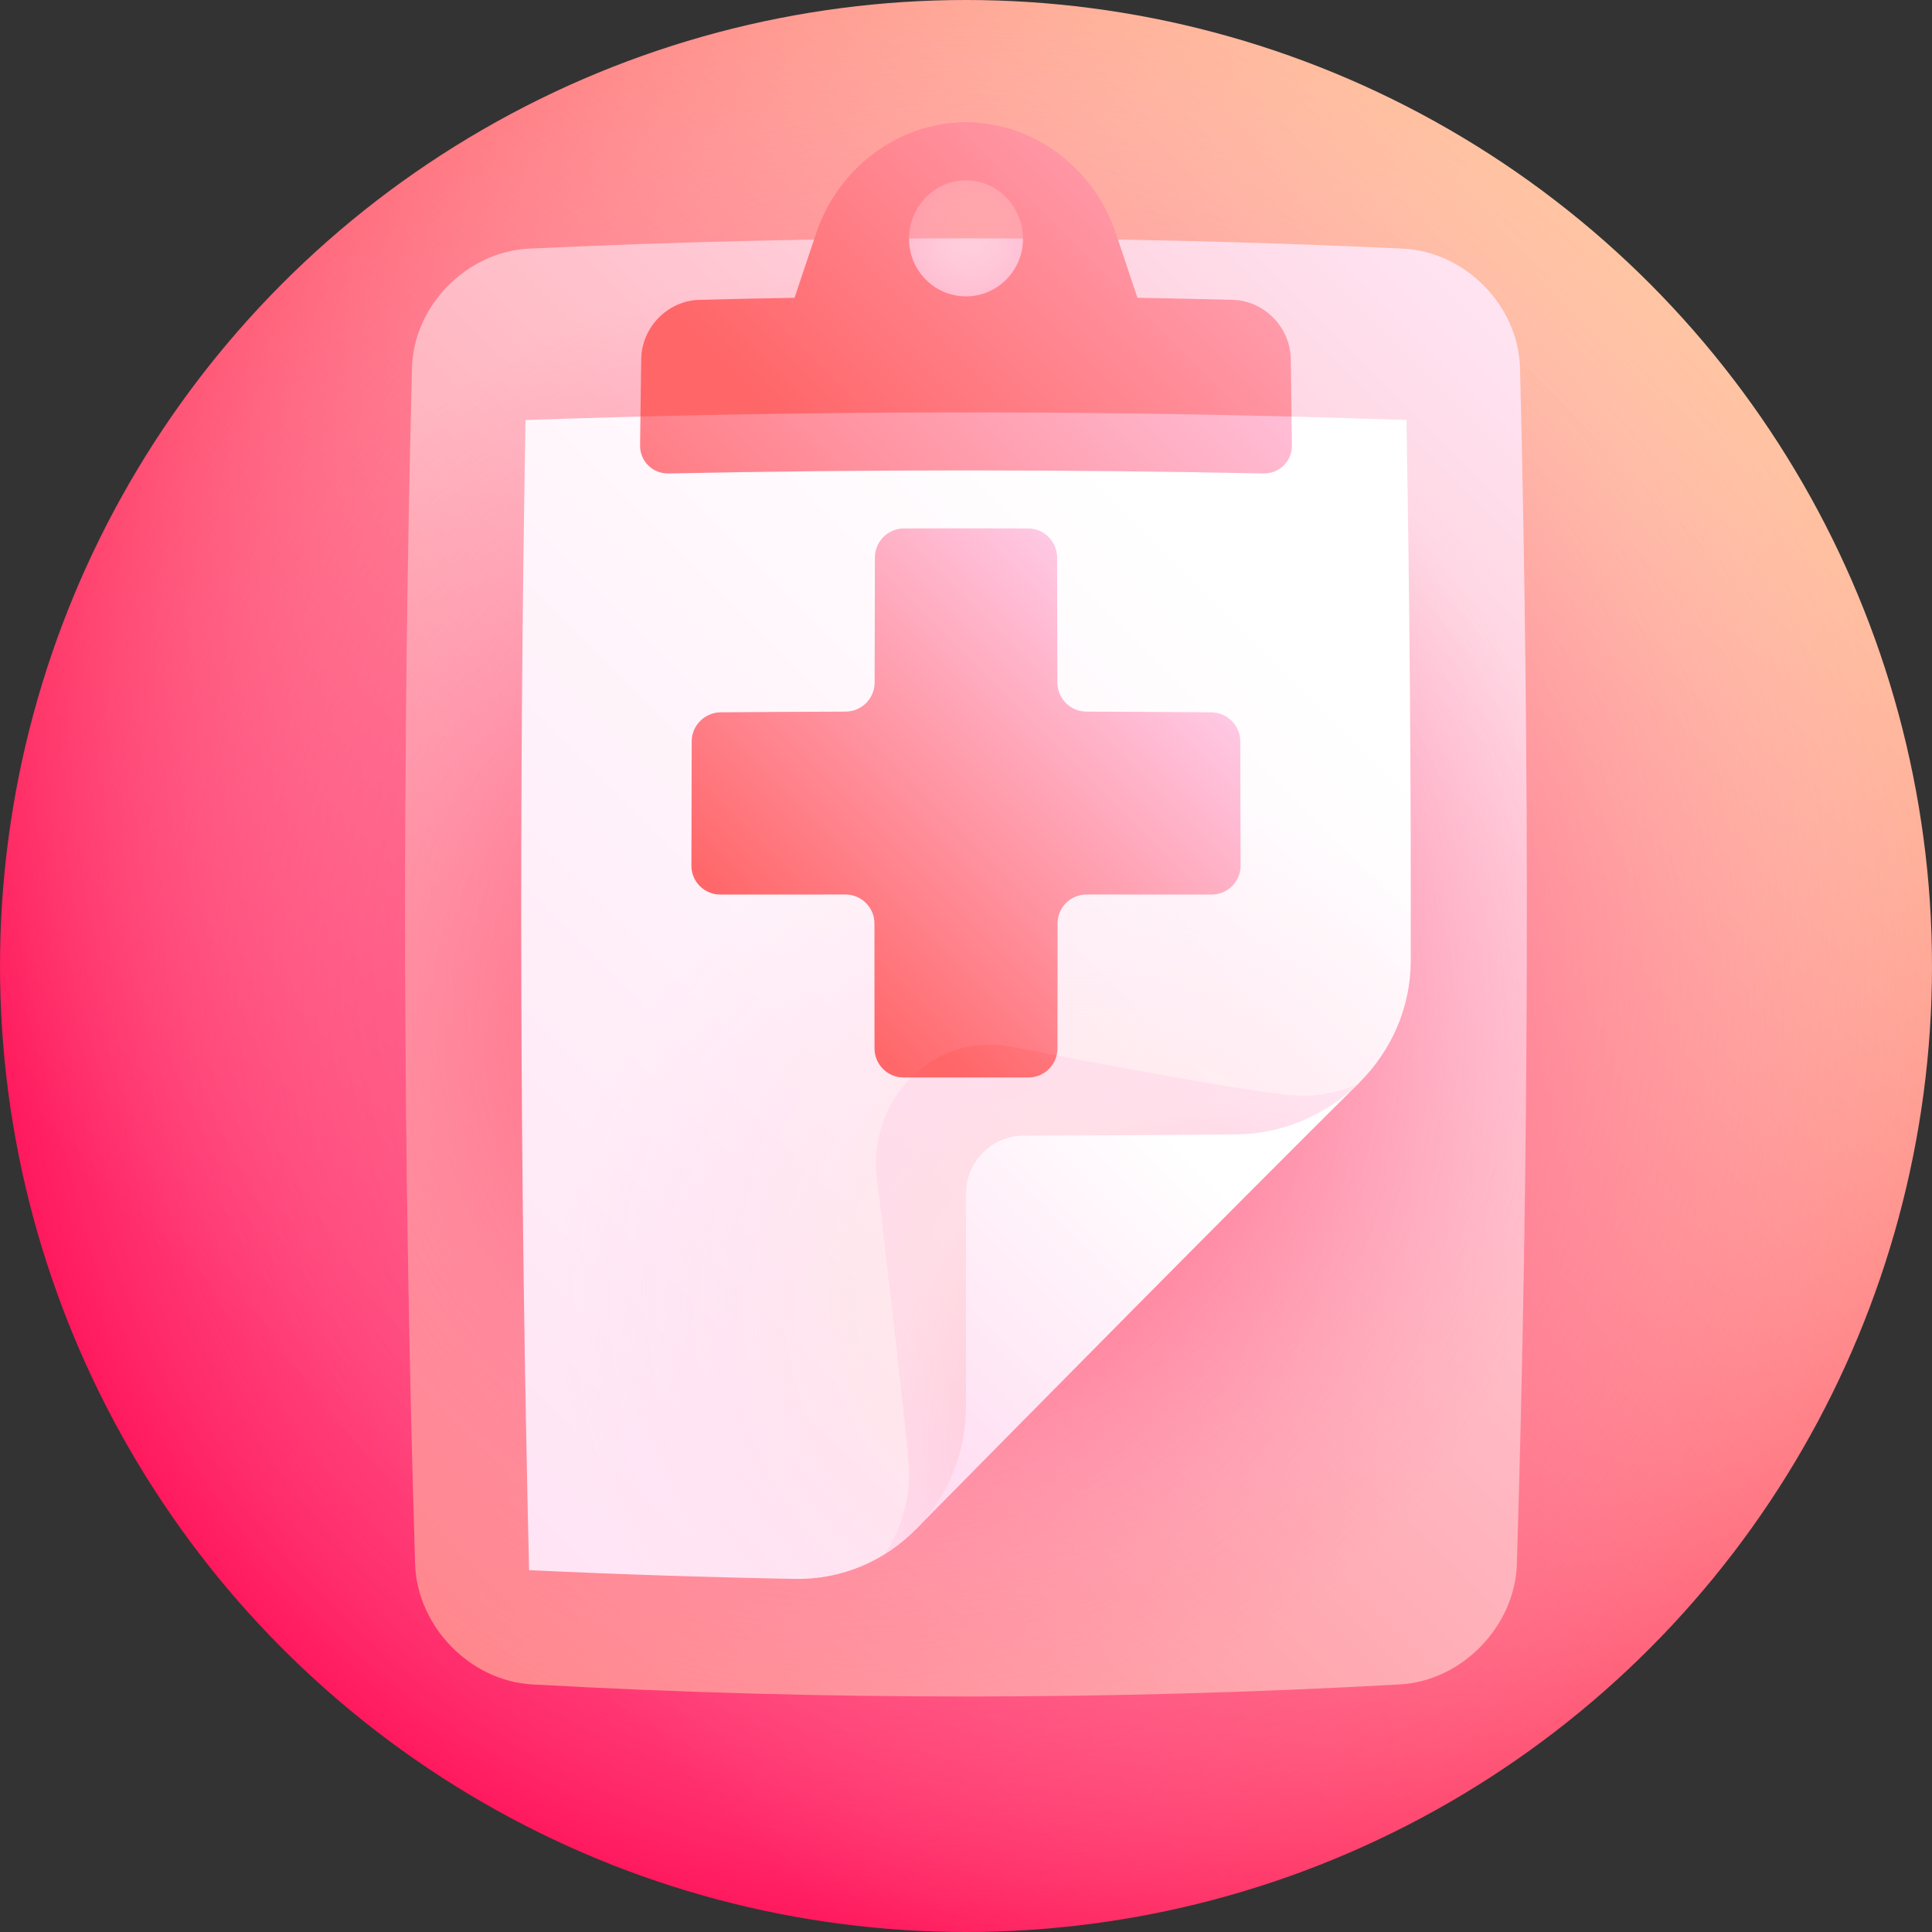
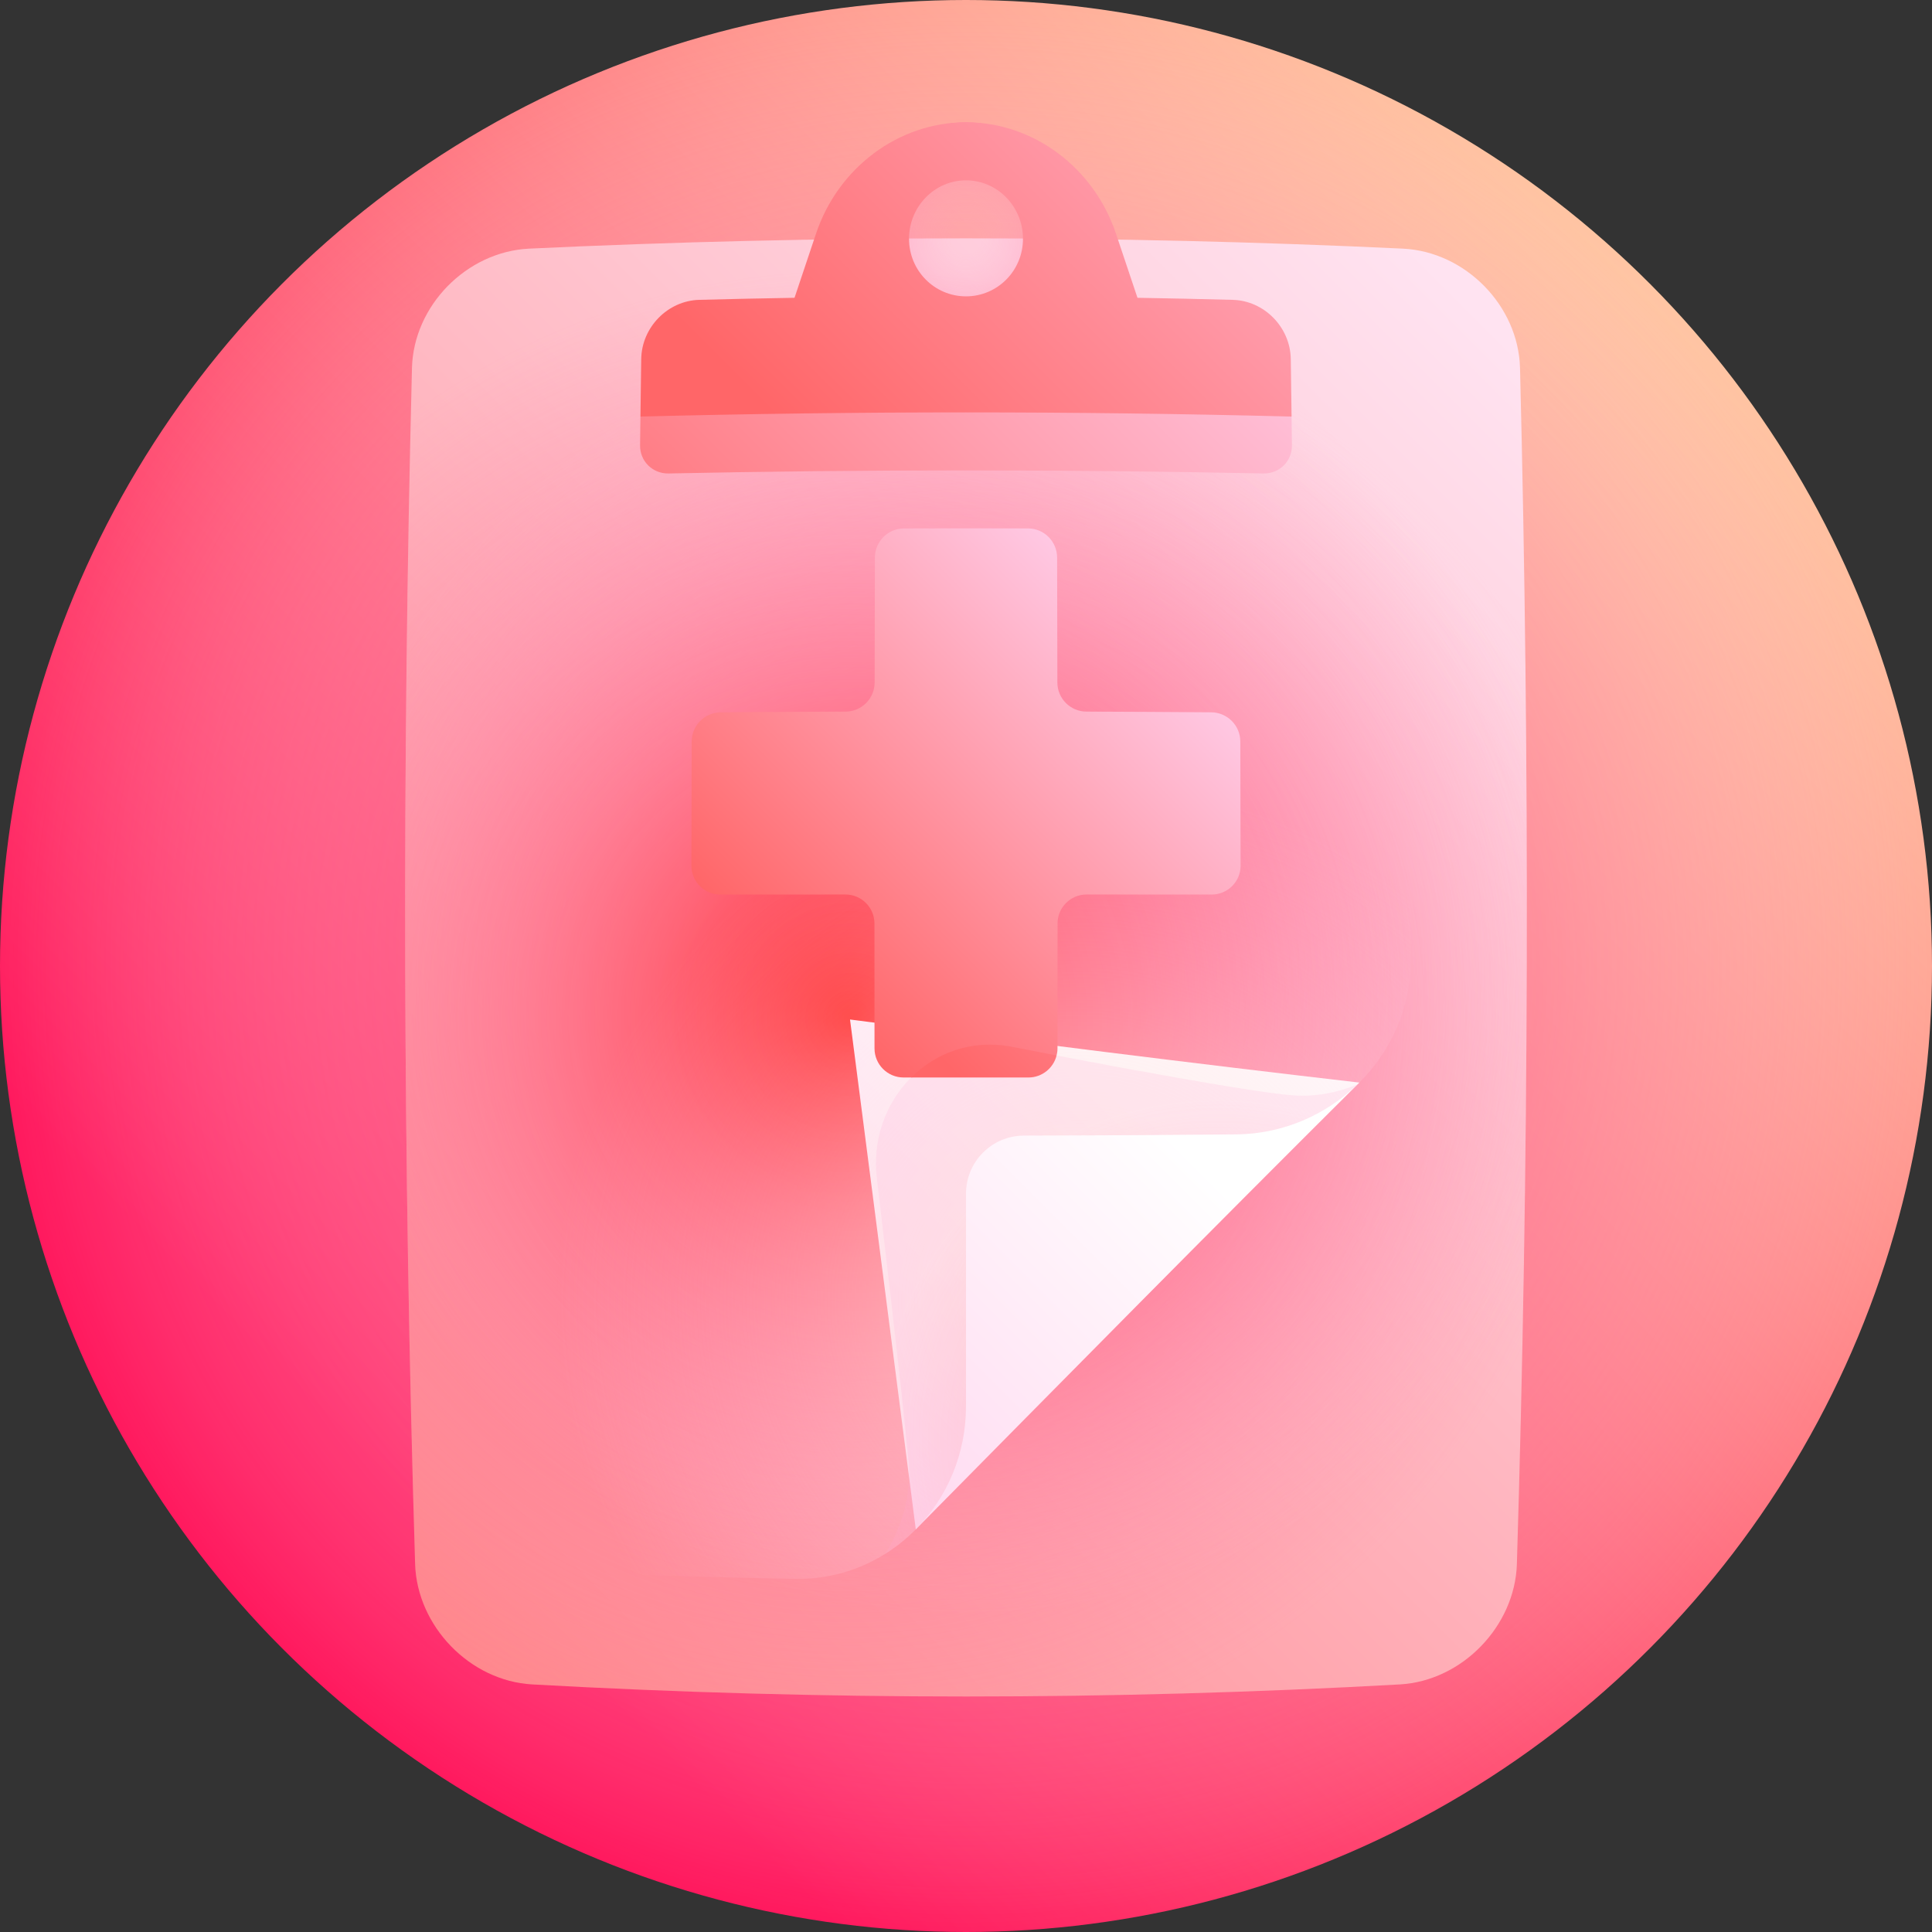
<svg xmlns="http://www.w3.org/2000/svg" xmlns:xlink="http://www.w3.org/1999/xlink" id="Capa_1" enable-background="new 0 0 512 512" height="512" viewBox="0 0 512 512" width="512">
  <rect x="0" y="0" width="512" height="512" fill="#333333" stroke="none" />
  <linearGradient id="SVGID_1_" gradientUnits="userSpaceOnUse" x1="74.981" x2="437.02" y1="437.019" y2="74.98">
    <stop offset=".1" stop-color="#ff195e" />
    <stop offset="1" stop-color="#ffc5a3" />
  </linearGradient>
  <radialGradient id="SVGID_2_" cx="256.001" cy="256" gradientUnits="userSpaceOnUse" r="256">
    <stop offset="0" stop-color="#ff195e" />
    <stop offset=".093" stop-color="#ff2466" stop-opacity=".907" />
    <stop offset=".255" stop-color="#ff417a" stop-opacity=".746" />
    <stop offset=".465" stop-color="#ff6f9a" stop-opacity=".535" />
    <stop offset=".717" stop-color="#ffafc7" stop-opacity=".283" />
    <stop offset="1" stop-color="#fff" stop-opacity="0" />
  </radialGradient>
  <linearGradient id="SVGID_3_" gradientUnits="userSpaceOnUse" x1="-17.625" x2="410.609" y1="529.228" y2="100.994">
    <stop offset="0" stop-color="#ff6668" />
    <stop offset="1" stop-color="#ffe3f1" />
  </linearGradient>
  <radialGradient id="SVGID_4_" cx="256" cy="256.375" gradientUnits="userSpaceOnUse" r="172.367">
    <stop offset=".257" stop-color="#ff79a2" stop-opacity=".6" />
    <stop offset=".406" stop-color="#ff82a9" stop-opacity=".48" />
    <stop offset=".649" stop-color="#ff9abd" stop-opacity=".284" />
    <stop offset=".953" stop-color="#ffc1dd" stop-opacity=".038" />
    <stop offset="1" stop-color="#ffc8e3" stop-opacity="0" />
  </radialGradient>
  <radialGradient id="SVGID_5_" cx="225.51" cy="269.888" gradientUnits="userSpaceOnUse" r="247.541">
    <stop offset="0" stop-color="#ff2f2b" />
    <stop offset=".077" stop-color="#ff3d42" stop-opacity=".904" />
    <stop offset=".216" stop-color="#ff5264" stop-opacity=".73" />
    <stop offset=".359" stop-color="#ff637f" stop-opacity=".553" />
    <stop offset=".502" stop-color="#ff6f93" stop-opacity=".373" />
    <stop offset=".649" stop-color="#ff779e" stop-opacity=".191" />
    <stop offset=".802" stop-color="#ff79a2" stop-opacity="0" />
  </radialGradient>
  <radialGradient id="SVGID_6_" cx="256" cy="63.163" gradientUnits="userSpaceOnUse" r="30.479">
    <stop offset=".134" stop-color="#ffb5d3" stop-opacity=".3" />
    <stop offset=".415" stop-color="#ffa5c6" stop-opacity=".527" />
    <stop offset=".961" stop-color="#ff7ca5" stop-opacity=".968" />
    <stop offset="1" stop-color="#ff79a2" />
  </radialGradient>
  <linearGradient id="SVGID_7_" gradientUnits="userSpaceOnUse" x1="177.512" x2="295.484" y1="394.207" y2="276.234">
    <stop offset="0" stop-color="#ffceec" />
    <stop offset=".864" stop-color="#fffafd" />
    <stop offset=".958" stop-color="#fff" />
  </linearGradient>
  <linearGradient id="SVGID_8_" gradientUnits="userSpaceOnUse" x1="-88.125" x2="309.712" y1="537.411" y2="139.574">
    <stop offset="0" stop-color="#ffceec" />
    <stop offset=".901" stop-color="#fffafd" />
    <stop offset="1" stop-color="#fff" />
  </linearGradient>
  <radialGradient id="SVGID_9_" cx="286.144" cy="344.951" gradientUnits="userSpaceOnUse" r="138.962">
    <stop offset="0" stop-color="#ffa9d4" stop-opacity=".6" />
    <stop offset=".115" stop-color="#ffead6" stop-opacity=".56" />
    <stop offset=".199" stop-color="#ffe6d8" stop-opacity=".507" />
    <stop offset=".686" stop-color="#ffd0e0" stop-opacity=".199" />
    <stop offset="1" stop-color="#ffc8e3" stop-opacity="0" />
  </radialGradient>
  <radialGradient id="SVGID_10_" cx="322.794" cy="381.344" gradientUnits="userSpaceOnUse" r="89.941">
    <stop offset="0" stop-color="#ff79a2" />
    <stop offset=".686" stop-color="#ff99c3" stop-opacity=".52" />
    <stop offset="1" stop-color="#ffa9d4" stop-opacity=".3" />
  </radialGradient>
  <linearGradient id="lg1">
    <stop offset="0" stop-color="#ff6668" />
    <stop offset="1" stop-color="#ffc8e3" />
  </linearGradient>
  <linearGradient id="SVGID_11_" gradientUnits="userSpaceOnUse" x1="176.62" x2="316.498" xlink:href="#lg1" y1="195.217" y2="55.339" />
  <linearGradient id="SVGID_12_" gradientUnits="userSpaceOnUse" x1="225.263" x2="373.116" xlink:href="#lg1" y1="130.453" y2="-17.4" />
  <linearGradient id="SVGID_13_" gradientUnits="userSpaceOnUse" x1="209.768" x2="302.232" xlink:href="#lg1" y1="259.121" y2="166.656" />
  <linearGradient id="SVGID_14_" gradientUnits="userSpaceOnUse" x1="256.43" x2="348.92" xlink:href="#lg1" y1="287.714" y2="195.224" />
  <g>
    <circle cx="256" cy="256" fill="url(#SVGID_1_)" r="256" />
    <circle cx="256" cy="256" fill="url(#SVGID_2_)" r="256" />
-     <path d="m401.99 414.5c-.523 16.464-14.515 30.943-30.99 31.887-76.667 4.267-153.333 4.267-230 0-16.475-.944-30.469-15.423-30.99-31.887-3.21-105.667-3.487-211.333-.833-317 .431-16.465 14.447-30.798 31.037-31.609 77.19-3.638 154.38-3.638 231.57 0 16.592.809 30.607 15.143 31.037 31.609 2.656 105.667 2.379 211.333-.831 317z" fill="url(#SVGID_3_)" />
+     <path d="m401.99 414.5c-.523 16.464-14.515 30.943-30.99 31.887-76.667 4.267-153.333 4.267-230 0-16.475-.944-30.469-15.423-30.99-31.887-3.21-105.667-3.487-211.333-.833-317 .431-16.465 14.447-30.798 31.037-31.609 77.19-3.638 154.38-3.638 231.57 0 16.592.809 30.607 15.143 31.037 31.609 2.656 105.667 2.379 211.333-.831 317" fill="url(#SVGID_3_)" />
    <path d="m401.99 414.5c-.523 16.464-14.515 30.943-30.99 31.887-76.667 4.267-153.333 4.267-230 0-16.475-.944-30.469-15.423-30.99-31.887-3.21-105.667-3.487-211.333-.833-317 .431-16.465 14.447-30.798 31.037-31.609 77.19-3.638 154.38-3.638 231.57 0 16.592.809 30.607 15.143 31.037 31.609 2.656 105.667 2.379 211.333-.831 317z" fill="url(#SVGID_4_)" />
    <path d="m401.99 414.5c-.523 16.464-14.515 30.943-30.99 31.887-76.667 4.267-153.333 4.267-230 0-16.475-.944-30.469-15.423-30.99-31.887-3.21-105.667-3.487-211.333-.833-317 .431-16.465 14.447-30.798 31.037-31.609 77.19-3.638 154.38-3.638 231.57 0 16.592.809 30.607 15.143 31.037 31.609 2.656 105.667 2.379 211.333-.831 317z" fill="url(#SVGID_5_)" />
    <path d="m256 93.913c-16.794-.007-30.326-13.604-30.205-30.564.128-16.953 13.662-30.937 30.205-30.936 16.546 0 30.078 13.982 30.205 30.936.12 16.959-13.413 30.557-30.205 30.564z" fill="url(#SVGID_6_)" opacity=".6" />
    <path d="m360.24 286.894c-39.458 39.24-78.945 79.309-117.544 118.401-5.772-45.058-11.641-90.11-17.431-135.113 45.022 5.83 90.022 11.517 134.975 16.712z" fill="url(#SVGID_7_)" />
-     <path d="m139.271 111.308c-1.796 101.6-1.481 203.2.944 304.801 23.493 1.107 46.985 1.877 70.478 2.311 12.502.233 23.804-4.823 32.002-13.125 8.195-8.302 13.302-19.855 13.305-32.583 0-18.792 0-37.583 0-56.375-.002-8.491 6.869-15.374 15.344-15.391 18.754-.038 37.508-.146 56.261-.325 12.704-.122 24.252-5.396 32.634-13.727 8.379-8.336 13.599-19.74 13.623-32.269.089-47.772-.289-95.544-1.134-143.317-77.819-2.694-155.637-2.694-233.457 0z" fill="url(#SVGID_8_)" />
    <path d="m139.271 111.308c-1.796 101.6-1.481 203.2.944 304.801 23.493 1.107 46.985 1.877 70.478 2.311 12.502.233 23.804-4.823 32.002-13.125 8.195-8.302 13.302-19.855 13.305-32.583 0-18.792 0-37.583 0-56.375-.002-8.491 6.869-15.374 15.344-15.391 18.754-.038 37.508-.146 56.261-.325 12.704-.122 24.252-5.396 32.634-13.727 8.379-8.336 13.599-19.74 13.623-32.269.089-47.772-.289-95.544-1.134-143.317-77.819-2.694-155.637-2.694-233.457 0z" fill="url(#SVGID_9_)" />
    <path d="m343.004 290.296c-12.739-.723-75.442-12.941-75.453-13.003-20.612-3.597-37.78 14.421-35.148 35.186 0-.006 7.44 62.789 8.408 75.571.66 8.689-1.944 16.837-6.259 23.761 2.958-1.849 5.69-4.033 8.143-6.515 8.195-8.302 13.302-19.855 13.305-32.583 0-18.792 0-37.583 0-56.375-.002-8.491 6.869-15.374 15.344-15.391 18.754-.038 37.508-.146 56.261-.325 12.45-.118 23.783-5.196 32.121-13.24-5.202 2.147-10.843 3.293-16.722 2.914z" fill="url(#SVGID_10_)" opacity=".6" />
    <path d="m169.722 110.391c-.033 2.541-.065 5.082-.096 7.623-.053 4.21 3.323 7.542 7.539 7.459 52.556-1.081 105.113-1.081 157.669 0 4.215.086 7.591-3.249 7.539-7.459-.031-2.541-.063-5.082-.096-7.623-28.826-5.818-57.588-11.354-86.278-16.479-28.689 5.126-57.451 10.661-86.277 16.479z" fill="url(#SVGID_11_)" />
    <path d="m210.558 78.919c-8.415.142-16.831.322-25.246.542-8.36.222-15.254 7.27-15.38 15.684-.073 5.082-.143 10.164-.209 15.246 57.519-1.472 115.037-1.472 172.556 0-.066-5.082-.136-10.164-.209-15.246-.126-8.414-7.02-15.462-15.38-15.684-8.415-.22-16.831-.401-25.246-.542-30.297-.508-60.591-.508-90.886 0zm90.884 0c-1.903-5.669-3.803-11.339-5.699-17.01-5.863-17.48-21.845-29.503-39.743-29.496-17.896-.007-33.881 12.016-39.743 29.496-1.896 5.671-3.795 11.341-5.699 17.01 30.295-.508 60.589-.508 90.884 0zm-45.442-.381c-8.371-.002-15.132-6.84-15.102-15.329.03-8.488 6.794-15.422 15.102-15.421 8.309 0 15.071 6.934 15.102 15.421.03 8.489-6.731 15.326-15.102 15.329z" fill="url(#SVGID_12_)" />
    <path d="m320.987 188.767c-11.029-.083-22.057-.145-33.085-.186-4.238-.015-7.681-3.465-7.688-7.708-.018-11.038-.041-22.077-.069-33.115-.012-4.242-3.443-7.7-7.664-7.718-10.987-.041-21.975-.041-32.962 0-4.219.016-7.652 3.475-7.664 7.718-.028 11.038-.051 22.077-.069 33.115-.006 4.242-3.448 7.692-7.688 7.708-11.029.041-22.057.103-33.085.186-4.238.033-7.692 3.485-7.706 7.704-.041 10.986-.066 21.972-.076 32.958-.004 4.219 3.436 7.64 7.682 7.638 11.046-.006 22.091-.011 33.136-.014 4.246-.002 7.687 3.438 7.688 7.681.001 11.038.007 22.077.018 33.115.005 4.241 3.446 7.691 7.688 7.698.676.001 1.351.002 2.026.003 12.842-1.922 25.688-3.872 38.537-5.839.15-.599.239-1.22.239-1.863.011-11.038.017-22.077.018-33.115.001-4.243 3.44-7.681 7.688-7.681 11.046.003 22.091.008 33.136.014 4.246.002 7.687-3.419 7.682-7.638-.01-10.986-.036-21.972-.076-32.958-.016-4.219-3.468-7.669-7.706-7.703z" fill="url(#SVGID_13_)" />
    <path d="m267.551 277.292c-10.196-1.782-19.55 1.738-26.082 8.258 10.363.014 20.725.014 31.088-.003 3.598-.006 6.612-2.493 7.449-5.835-7.456-1.432-12.456-2.42-12.455-2.42z" fill="url(#SVGID_14_)" />
  </g>
</svg>